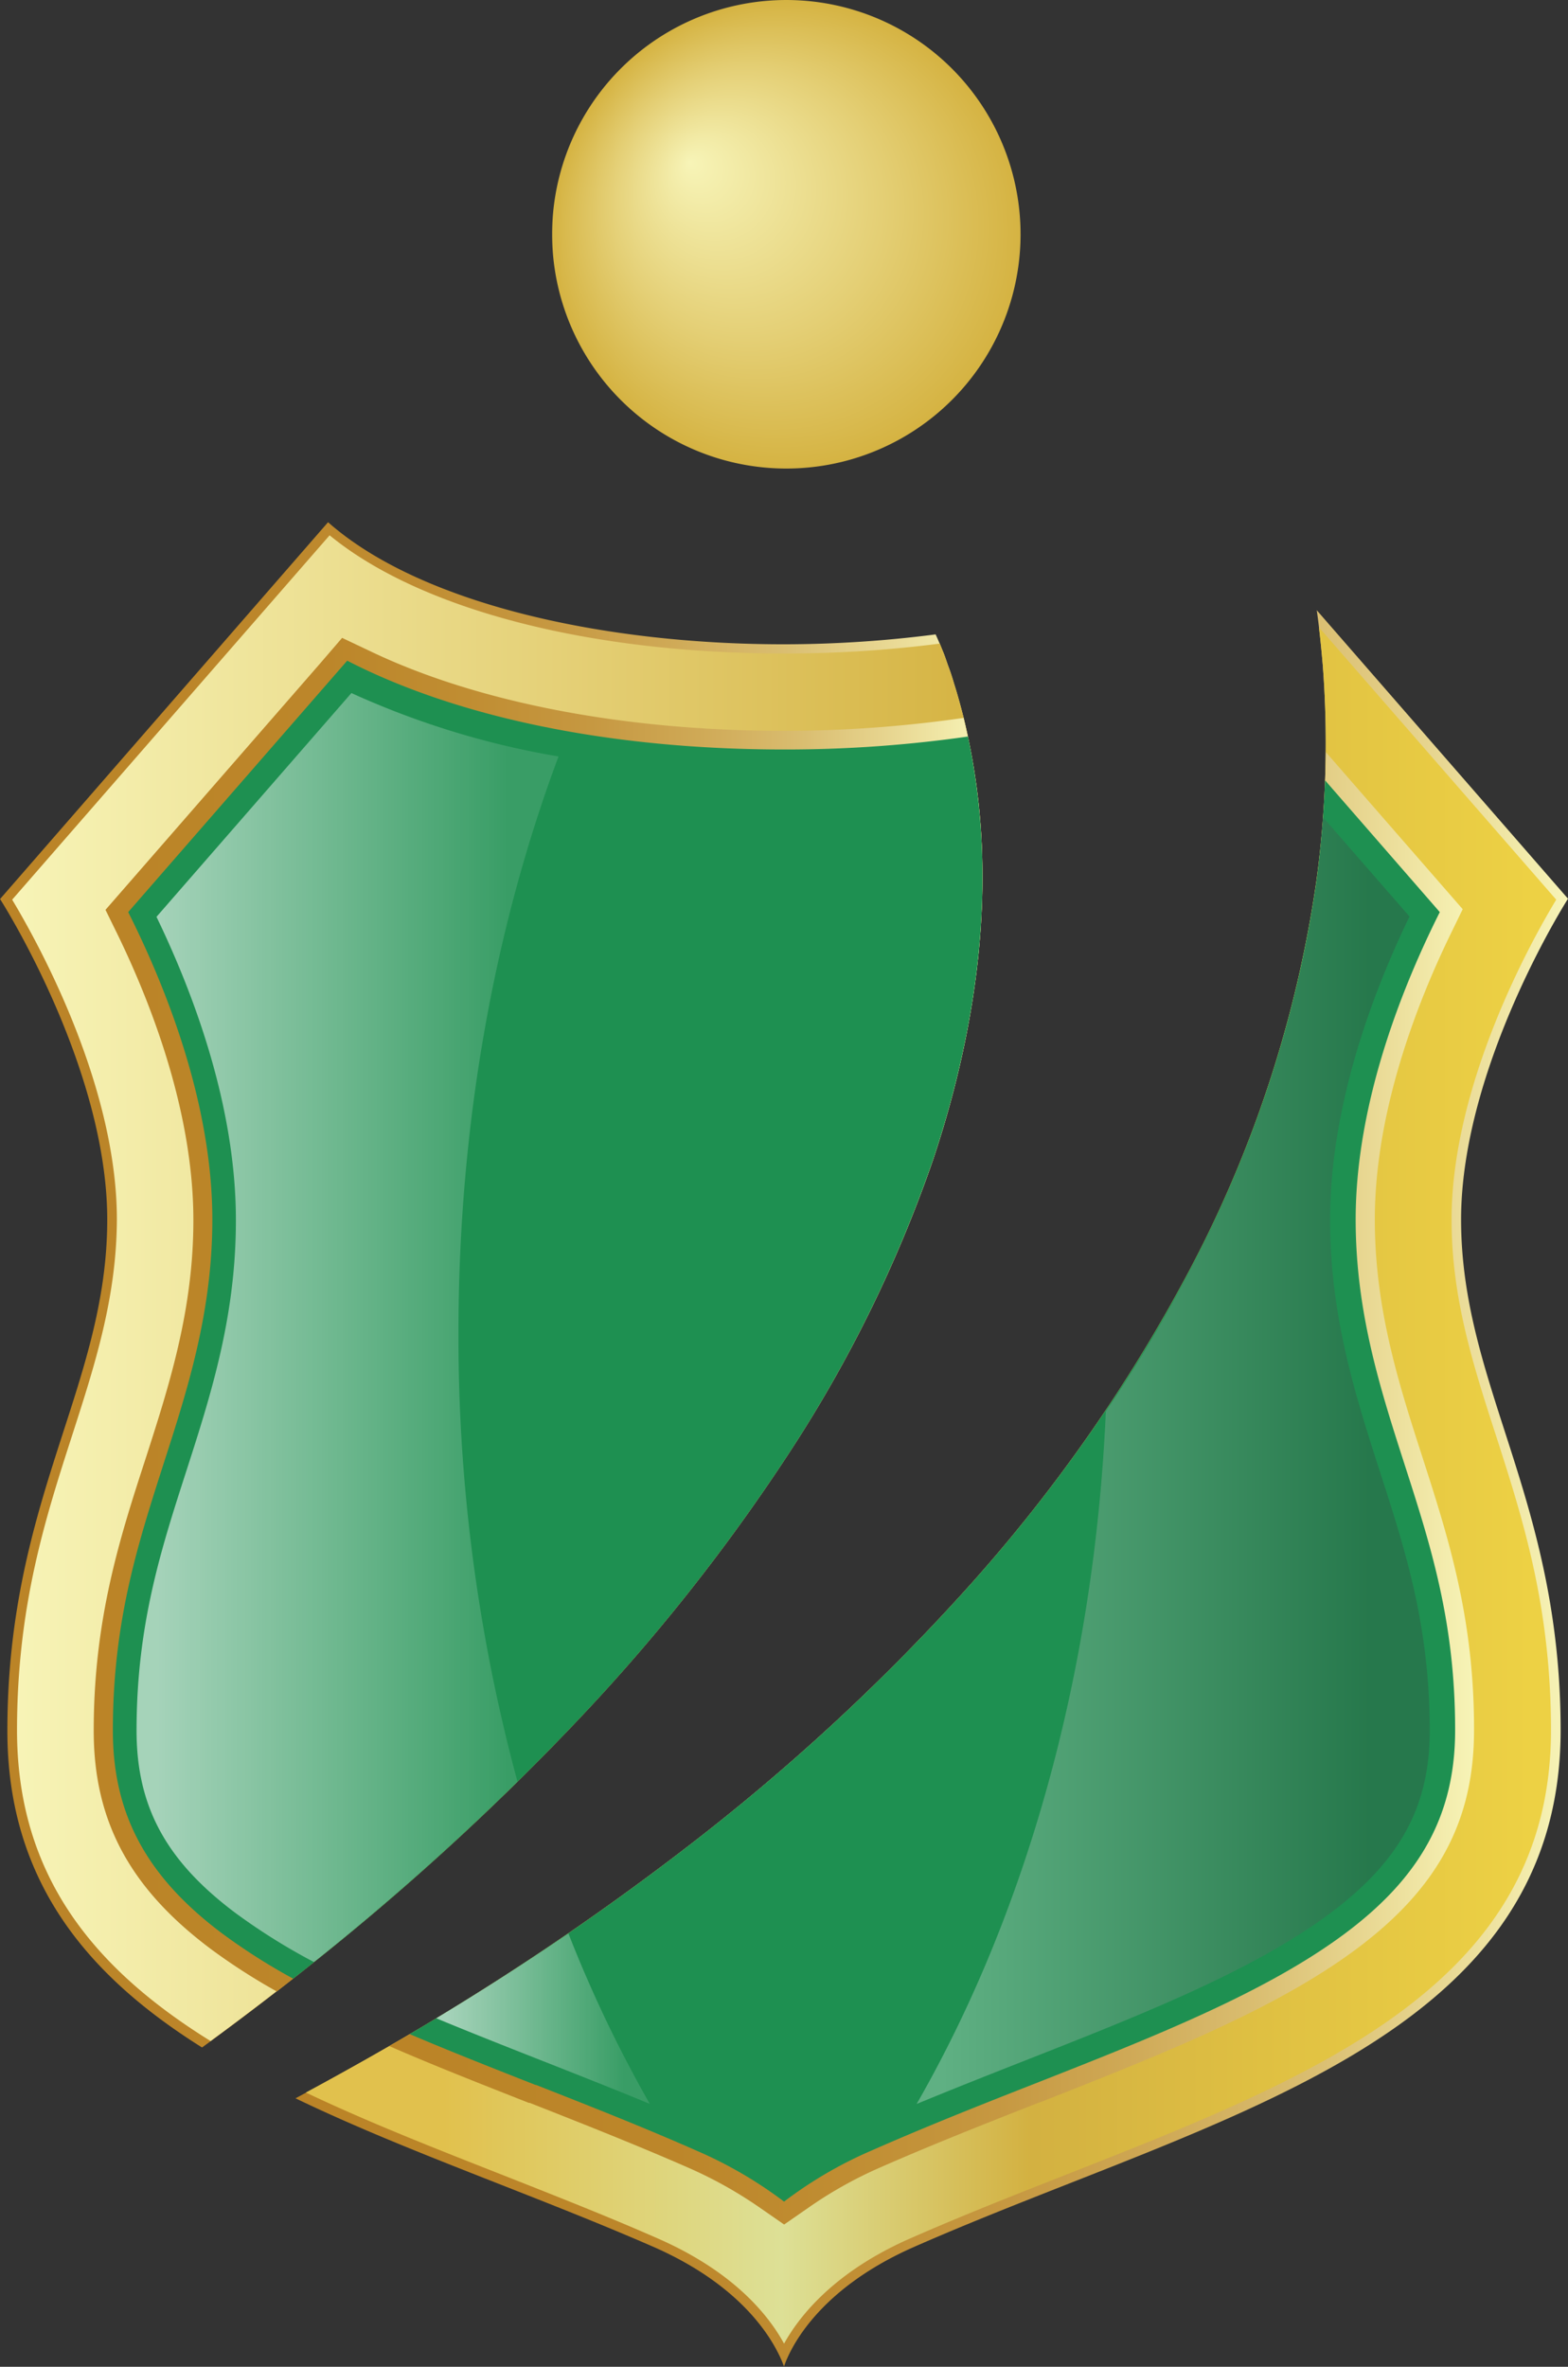
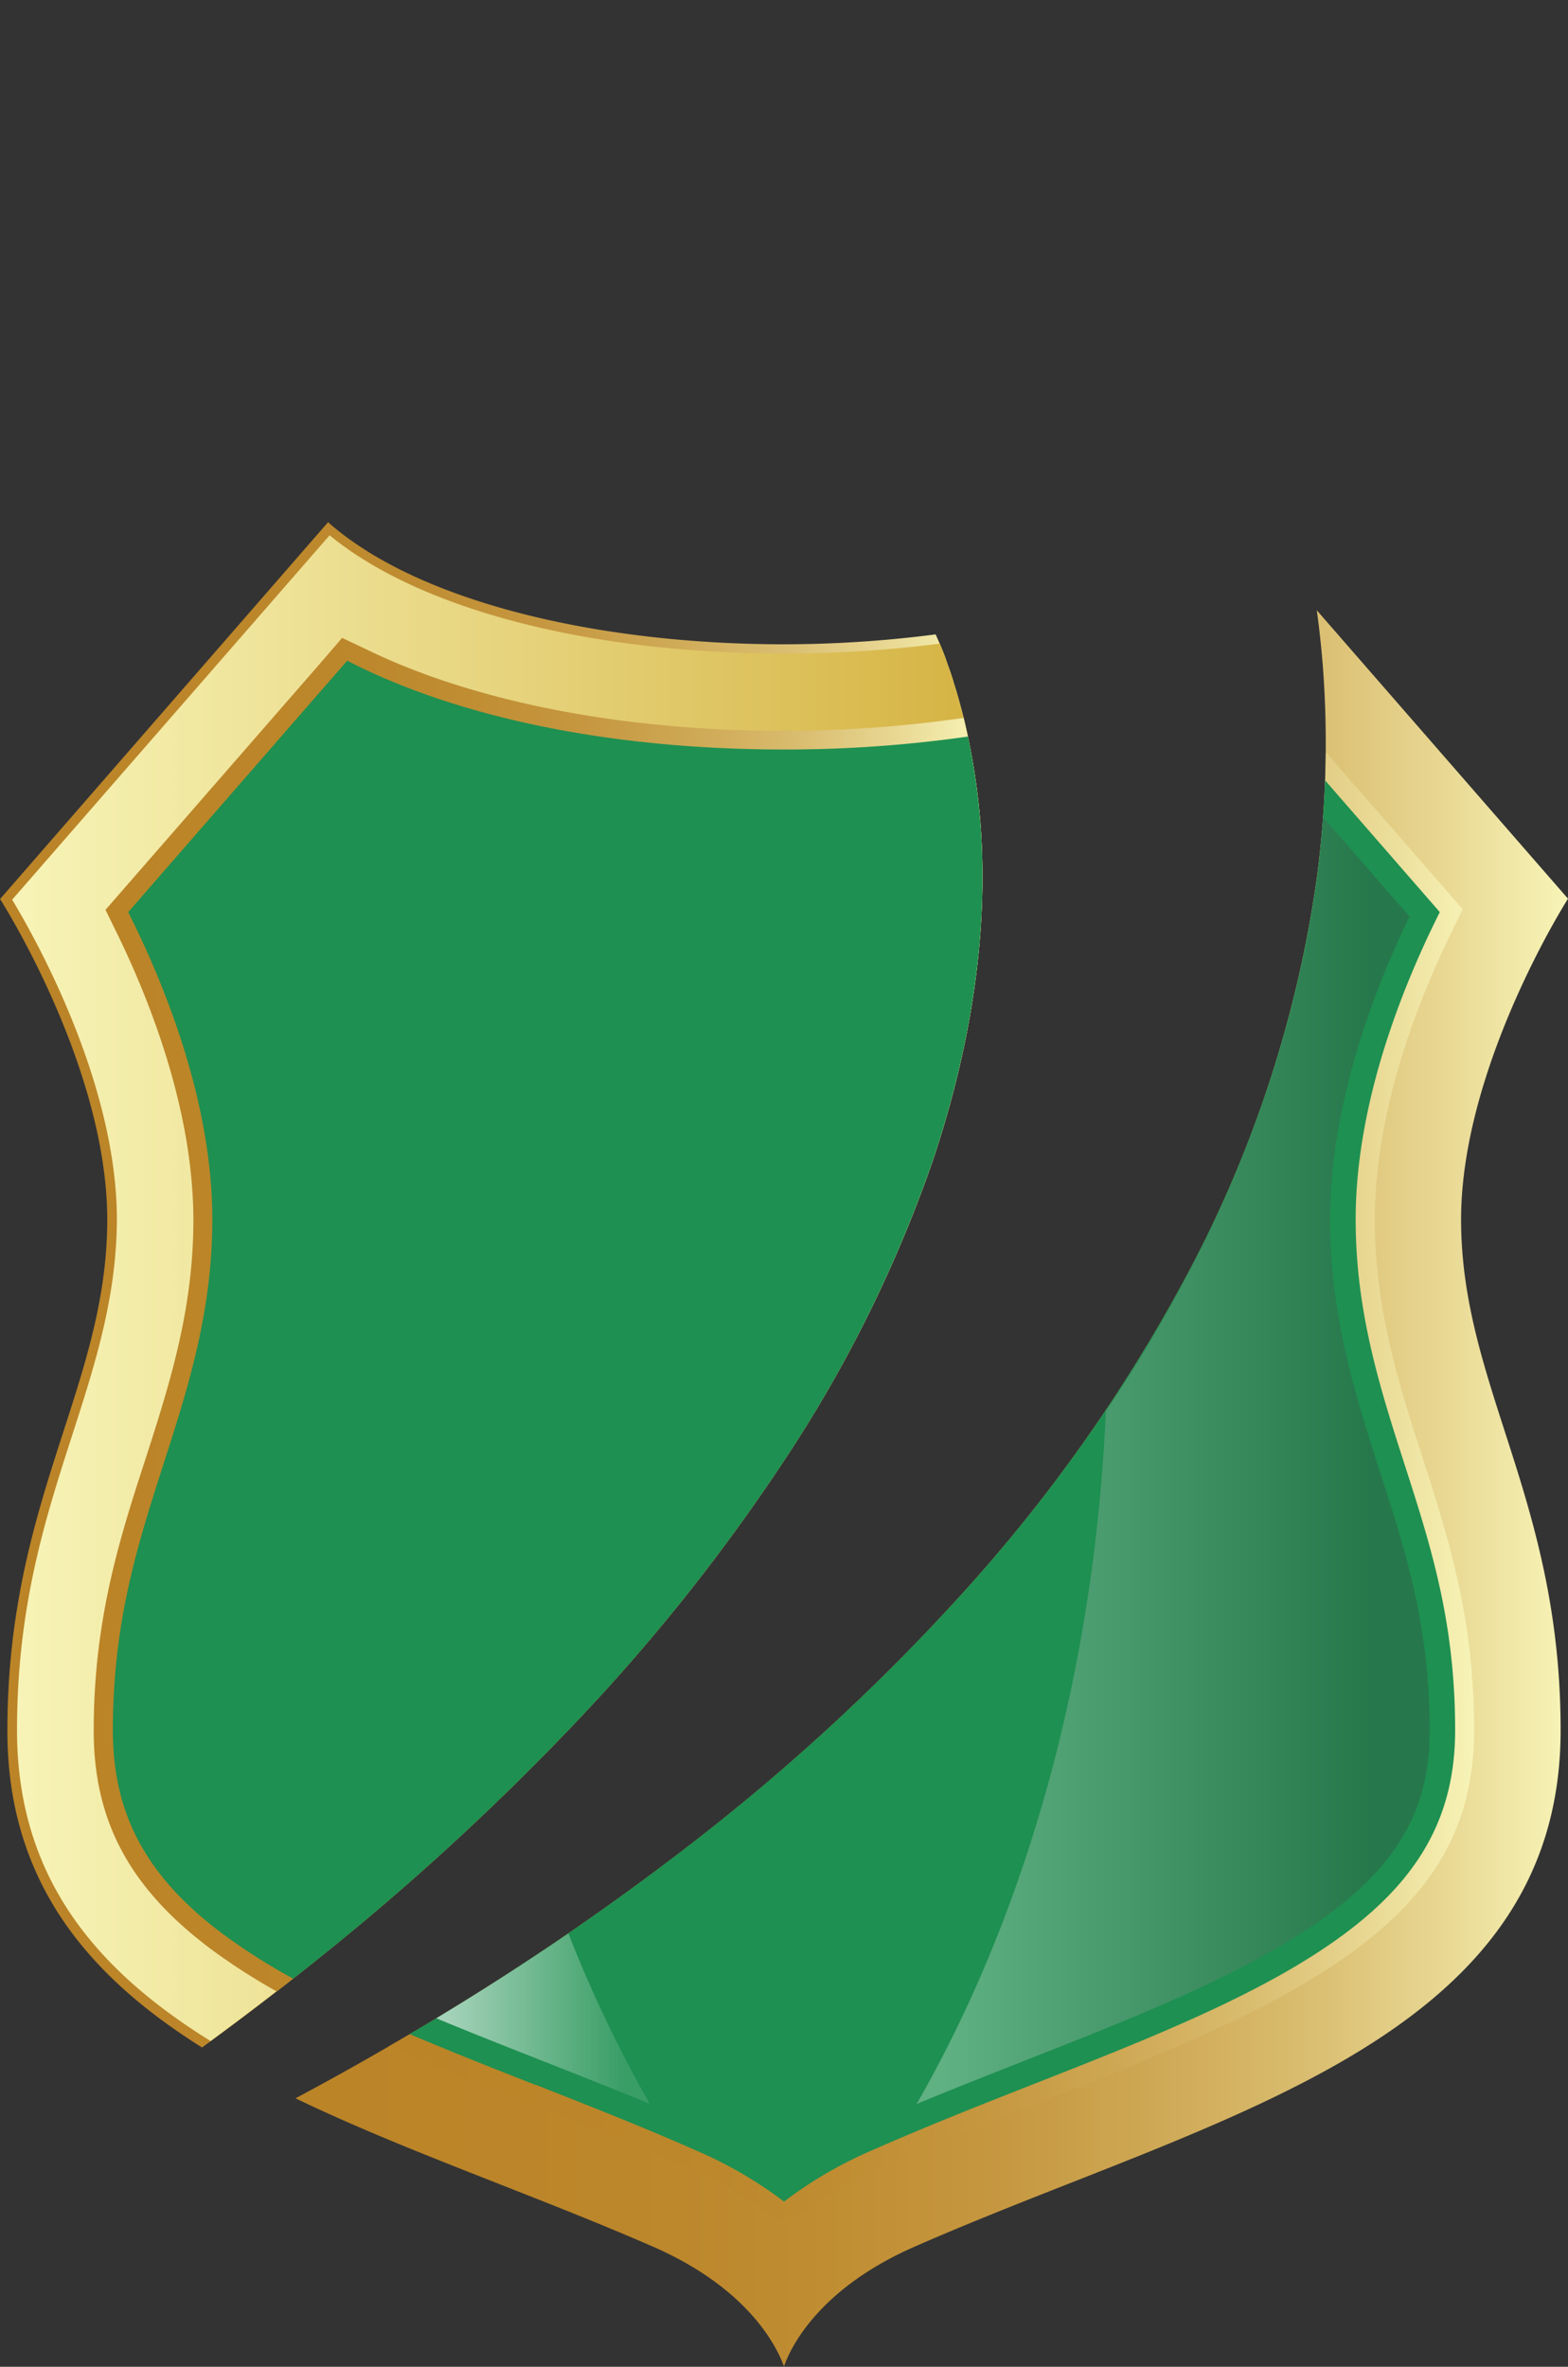
<svg xmlns="http://www.w3.org/2000/svg" xmlns:xlink="http://www.w3.org/1999/xlink" id="Layer_1" data-name="Layer 1" viewBox="0 0 242.28 365.62">
  <rect x="0" y="0" width="242.28" height="365.62" fill="#333333" stroke="none" />
  <defs>
    <style>.cls-1,.cls-10,.cls-12,.cls-2,.cls-3,.cls-4,.cls-5,.cls-6,.cls-7,.cls-8,.cls-9{fill-rule:evenodd;}.cls-1,.cls-10,.cls-11,.cls-2,.cls-3,.cls-5,.cls-6,.cls-8,.cls-9{isolation:isolate;}.cls-1{fill:url(#linear-gradient);}.cls-2{fill:url(#linear-gradient-2);}.cls-3{fill:url(#linear-gradient-3);}.cls-4{fill:url(#linear-gradient-4);}.cls-5{fill:url(#linear-gradient-5);}.cls-6{fill:url(#linear-gradient-6);}.cls-7{fill:#1e9051;}.cls-8{opacity:0.29;fill:url(#linear-gradient-7);}.cls-10,.cls-9{opacity:0.6;}.cls-9{fill:url(#linear-gradient-8);}.cls-10{fill:url(#linear-gradient-9);}.cls-12{fill:url(#radial-gradient);}</style>
    <linearGradient id="linear-gradient" x1="899.42" y1="146.46" x2="1051.21" y2="146.46" gradientTransform="matrix(1, 0, 0, -1, -599.99, 460.54)" gradientUnits="userSpaceOnUse">
      <stop offset="0.01" stop-color="#bb8427" />
      <stop offset="0.26" stop-color="#bc862a" />
      <stop offset="0.42" stop-color="#c08d32" />
      <stop offset="0.56" stop-color="#c69841" />
      <stop offset="0.68" stop-color="#cfa956" />
      <stop offset="0.8" stop-color="#dabe71" />
      <stop offset="0.9" stop-color="#e8d792" />
      <stop offset="1" stop-color="#f7f4b7" />
    </linearGradient>
    <linearGradient id="linear-gradient-2" x1="945.11" y1="114.94" x2="1141.7" y2="114.94" xlink:href="#linear-gradient" />
    <linearGradient id="linear-gradient-3" x1="901.25" y1="145.89" x2="1051.22" y2="145.89" gradientTransform="matrix(1, 0, 0, -1, -599.99, 460.54)" gradientUnits="userSpaceOnUse">
      <stop offset="0" stop-color="#f7f4b7" />
      <stop offset="0.58" stop-color="#e4cf75" />
      <stop offset="1" stop-color="#d5b342" />
    </linearGradient>
    <linearGradient id="linear-gradient-4" x1="946.71" y1="115.42" x2="1139.88" y2="115.42" gradientTransform="matrix(1, 0, 0, -1, -599.99, 460.54)" gradientUnits="userSpaceOnUse">
      <stop offset="0.11" stop-color="#e1c14d" />
      <stop offset="0.38" stop-color="#dde096" />
      <stop offset="0.58" stop-color="#d3b141" />
      <stop offset="0.98" stop-color="#edd144" />
    </linearGradient>
    <linearGradient id="linear-gradient-5" x1="959.56" y1="114.98" x2="1127.19" y2="114.98" xlink:href="#linear-gradient" />
    <linearGradient id="linear-gradient-6" x1="913.9" y1="141.86" x2="1051.22" y2="141.86" xlink:href="#linear-gradient" />
    <linearGradient id="linear-gradient-7" x1="1041.03" y1="119.27" x2="1120.32" y2="119.27" gradientTransform="matrix(1, 0, 0, -1, -599.99, 460.54)" gradientUnits="userSpaceOnUse">
      <stop offset="0.05" stop-color="#fff" />
      <stop offset="0.88" stop-color="#3c3f41" />
    </linearGradient>
    <linearGradient id="linear-gradient-8" x1="920.52" y1="139.89" x2="985.76" y2="139.89" gradientTransform="matrix(1, 0, 0, -1, -599.99, 460.54)" gradientUnits="userSpaceOnUse">
      <stop offset="0.05" stop-color="#fff" />
      <stop offset="0.88" stop-color="#fff" stop-opacity="0.2" />
    </linearGradient>
    <linearGradient id="linear-gradient-9" x1="966.83" y1="33.05" x2="999.82" y2="33.05" xlink:href="#linear-gradient-8" />
    <radialGradient id="radial-gradient" cx="1020.94" cy="308.7" fx="1005.967" fy="319.836" r="36.19" gradientTransform="matrix(1, 0, 0, -1, -599.99, 460.54)" xlink:href="#linear-gradient-3" />
  </defs>
  <g id="Shield_copy" data-name="Shield copy">
    <path class="cls-1" d="M300.57,383c0,23.15,12.28,37.78,30.08,48.94q9.18-6.69,18-13.77a392.17,392.17,0,0,0,39.8-36.54,292.43,292.43,0,0,0,32.78-41.36,203.7,203.7,0,0,0,22.36-45.45c5.23-15.61,8-31.47,7.6-46.57a103,103,0,0,0-2.89-21.82c-.45-1.74-.91-3.46-1.45-5.15-.25-.84-.51-1.68-.82-2.51s-.57-1.69-.87-2.4c-.37-.92-.75-1.82-1.16-2.72a183.67,183.67,0,0,1-23.44,1.53c-28.16,0-56.27-6.33-70.44-18.86l-50.68,58.21S316,280.34,316,304.05C316,329.79,300.57,347.13,300.57,383Z" transform="translate(-299.43 -115.65)" />
    <path class="cls-2" d="M541.71,254.48l-38.82-44.56h0c.41,2.84.69,5.67.93,8.5a157.69,157.69,0,0,1-1,33.43,184.43,184.43,0,0,1-19.71,60.24,244.66,244.66,0,0,1-34.57,49.26,323.14,323.14,0,0,1-42.77,39.49,414,414,0,0,1-47.43,31.6q-6.58,3.8-13.25,7.35c17.07,8.23,36.89,14.9,55.42,23,14.75,6.5,19,15.52,20.06,18.42,1-2.9,5.3-11.92,20-18.42,46-20.23,100-31.3,100-79.86,0-35.82-15.38-53.17-15.38-78.91C525.2,280.34,541.71,254.48,541.71,254.48Z" transform="translate(-299.43 -115.65)" />
    <path class="cls-3" d="M310.63,337.22c-4.22,13.07-8.57,26.58-8.57,45.73,0,22.69,12.18,37,29.91,48q8.5-6.24,16.69-12.81a396.67,396.67,0,0,0,39.8-36.54,293.57,293.57,0,0,0,32.78-41.36A205,205,0,0,0,443.6,294.8c5.22-15.61,8-31.47,7.6-46.57a102.26,102.26,0,0,0-2.9-21.82c-.45-1.74-.9-3.46-1.45-5.15-.24-.85-.51-1.69-.82-2.51s-.56-1.69-.87-2.4c-.17-.43-.35-.86-.51-1.28a186,186,0,0,1-24,1.53c-30.31,0-56.4-6.85-70.29-18.26l-49.05,56.29c3,5,16.18,27.82,16.18,49.42C317.43,316.09,314.13,326.36,310.63,337.22Z" transform="translate(-299.43 -115.65)" />
-     <path class="cls-4" d="M523.72,304.05c0-21.6,13.16-44.46,16.17-49.42l-36.66-42.07c.23,1.95.42,3.9.59,5.85a157.6,157.6,0,0,1-1,33.42,184.35,184.35,0,0,1-19.71,60.24,244.73,244.73,0,0,1-34.57,49.27,323.06,323.06,0,0,1-42.77,39.48,415.43,415.43,0,0,1-47.43,31.61q-5.78,3.3-11.65,6.47c9.41,4.48,19.65,8.51,30.07,12.61,8,3.16,16.35,6.43,24.35,9.95,11.72,5.15,17.07,11.83,19.47,16.23,2.34-4.22,7.71-11.07,19.44-16.23,8-3.52,16.31-6.79,24.34-9.95,38.43-15.13,74.72-29.42,74.72-68.56,0-19.15-4.35-32.66-8.56-45.73C527,326.36,523.72,316.09,523.72,304.05Z" transform="translate(-299.43 -115.65)" />
    <path class="cls-5" d="M519.24,340.83c-3.63-11.25-7.38-22.88-7.38-36.78,0-16.42,6.3-32.92,11.58-43.84l2-4.11-3-3.44-18.14-20.82a163.49,163.49,0,0,1-1.44,20,184.43,184.43,0,0,1-19.71,60.24,245,245,0,0,1-34.57,49.27,323.74,323.74,0,0,1-42.77,39.48,413.75,413.75,0,0,1-46.23,30.89c6.85,3,14.12,5.84,21.54,8.77h.14c8.1,3.19,16.47,6.49,24.63,10.07a64.89,64.89,0,0,1,10.76,6l3.94,2.73,3.94-2.73a63.72,63.72,0,0,1,10.71-6c8.22-3.62,16.59-6.91,24.69-10.1l.08,0h0c18.71-7.37,36.38-14.33,49-23.73s18.18-19.8,18.18-33.78C527.24,365.67,523.18,353.05,519.24,340.83Z" transform="translate(-299.43 -115.65)" />
    <path class="cls-6" d="M313.91,383c0,14,5.61,24.4,18.18,33.79a94.94,94.94,0,0,0,10.11,6.5q3.26-2.52,6.46-5.1a394.31,394.31,0,0,0,39.8-36.54,292.43,292.43,0,0,0,32.78-41.36,204.57,204.57,0,0,0,22.36-45.45c5.22-15.61,8-31.47,7.6-46.57a102.68,102.68,0,0,0-2.88-21.72,193.92,193.92,0,0,1-27.76,2c-24.54,0-47.1-4.34-63.54-12.12l-4.73-2.24-3.44,4-30.12,34.57-3,3.44,2,4.08c5.29,10.95,11.58,27.45,11.58,43.87,0,13.9-3.75,25.55-7.38,36.82C318,353.06,313.91,365.66,313.91,383Z" transform="translate(-299.43 -115.65)" />
    <path class="cls-7" d="M316.87,383c0,12.95,5.25,22.64,17,31.41a93.92,93.92,0,0,0,10.86,6.9c1.31-1,2.63-2.07,3.93-3.11a395.58,395.58,0,0,0,39.8-36.54,293.57,293.57,0,0,0,32.78-41.36A205,205,0,0,0,443.6,294.8c5.22-15.61,8-31.47,7.6-46.57a105.11,105.11,0,0,0-2.21-18.8,199,199,0,0,1-28.44,2c-26.76,0-50.46-4.95-67.47-13.72l-33.84,38.84c5.68,11.3,13,29.38,13,47.49,0,14.36-3.83,26.23-7.53,37.72C320.69,354.3,316.87,366.13,316.87,383Z" transform="translate(-299.43 -115.65)" />
    <path class="cls-7" d="M516.42,341.76c-3.69-11.48-7.52-23.35-7.52-37.72,0-18.11,7.33-36.2,13-47.49l-17.73-20.36c-.2,5.28-.65,10.5-1.34,15.63a184.35,184.35,0,0,1-19.71,60.24,244.73,244.73,0,0,1-34.57,49.27,323.06,323.06,0,0,1-42.77,39.48,411.34,411.34,0,0,1-43.05,29.06c6.22,2.65,12.77,5.23,19.45,7.86l.09,0c8.16,3.21,16.57,6.52,24.79,10.15a65.48,65.48,0,0,1,13.52,7.87,64.42,64.42,0,0,1,13.47-7.87c8.28-3.65,16.72-7,24.88-10.2,18.54-7.29,36.05-14.19,48.34-23.36,11.75-8.77,17-18.46,17-31.41C524.28,366.14,520.47,354.32,516.42,341.76Z" transform="translate(-299.43 -115.65)" />
    <path class="cls-8" d="M512.65,343c-3.78-11.76-7.7-23.92-7.7-38.9,0-17.46,6.41-34.74,12.27-46.87l-13.34-15.3q-.37,5-1,10a184.37,184.37,0,0,1-19.72,60.24,220,220,0,0,1-12.86,21.5c-1.78,40.72-12.48,77.84-29.24,107,5.54-2.29,11.06-4.47,16.47-6.6,18.29-7.19,35.56-14,47.41-22.85,10.8-8.06,15.41-16.5,15.41-28.24C520.33,366.75,516.6,355.2,512.65,343Z" transform="translate(-299.43 -115.65)" />
-     <path class="cls-9" d="M320.53,383c0,11.73,4.58,20.19,15.4,28.25a95.21,95.21,0,0,0,12,7.49l.69-.54a406.73,406.73,0,0,0,30.77-27.32,262.92,262.92,0,0,1-9.12-69.37c0-32.3,5.61-62.66,15.46-89a129.06,129.06,0,0,1-32-9.8l-30.12,34.57c5.86,12.13,12.27,29.41,12.27,46.87,0,15-3.92,27.14-7.71,38.9C324.25,355.2,320.53,366.75,320.53,383Z" transform="translate(-299.43 -115.65)" />
    <path class="cls-10" d="M366.84,427.43c5.32,2.21,10.87,4.4,16.51,6.62,5.4,2.13,10.93,4.31,16.48,6.6a202.16,202.16,0,0,1-12.57-26.32Q377.2,421.18,366.84,427.43Z" transform="translate(-299.43 -115.65)" />
  </g>
  <g id="Layer_5" data-name="Layer 5" class="cls-11">
-     <path class="cls-12" d="M418,115.77a36.19,36.19,0,1,1-33.14,39,38.47,38.47,0,0,1,0-5.88A36.19,36.19,0,0,1,418,115.77Z" transform="translate(-299.43 -115.65)" />
-   </g>
+     </g>
</svg>